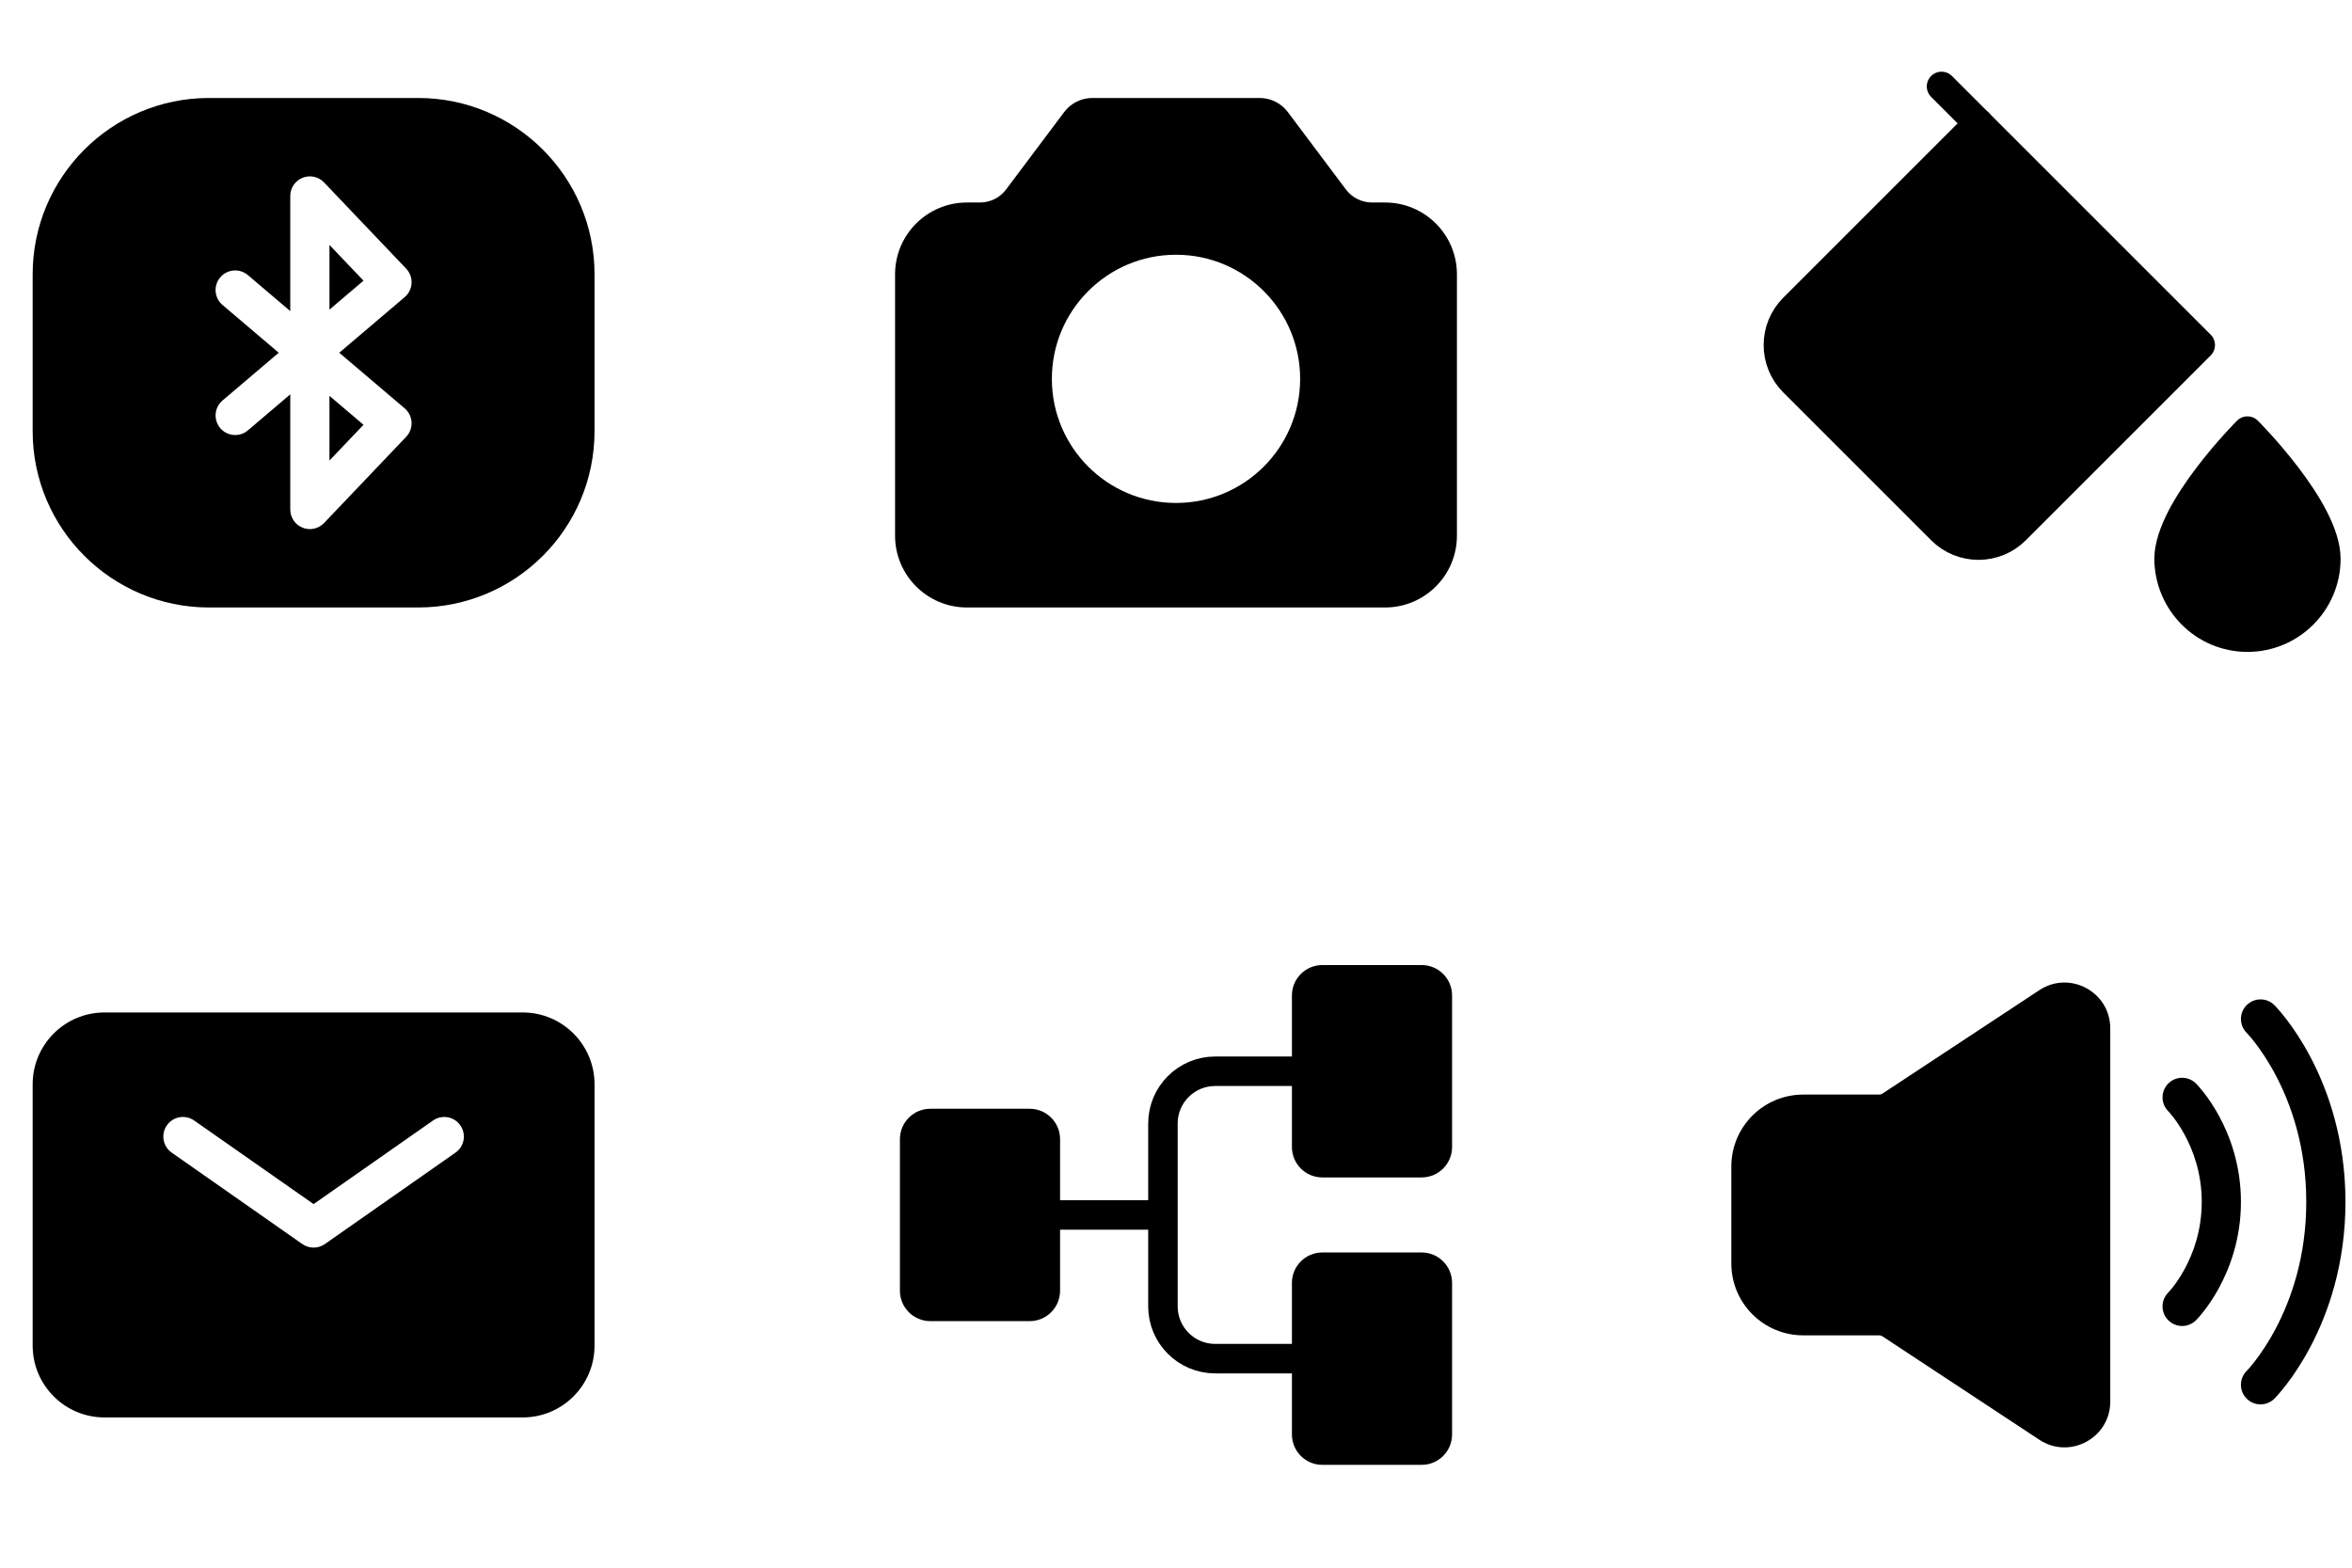
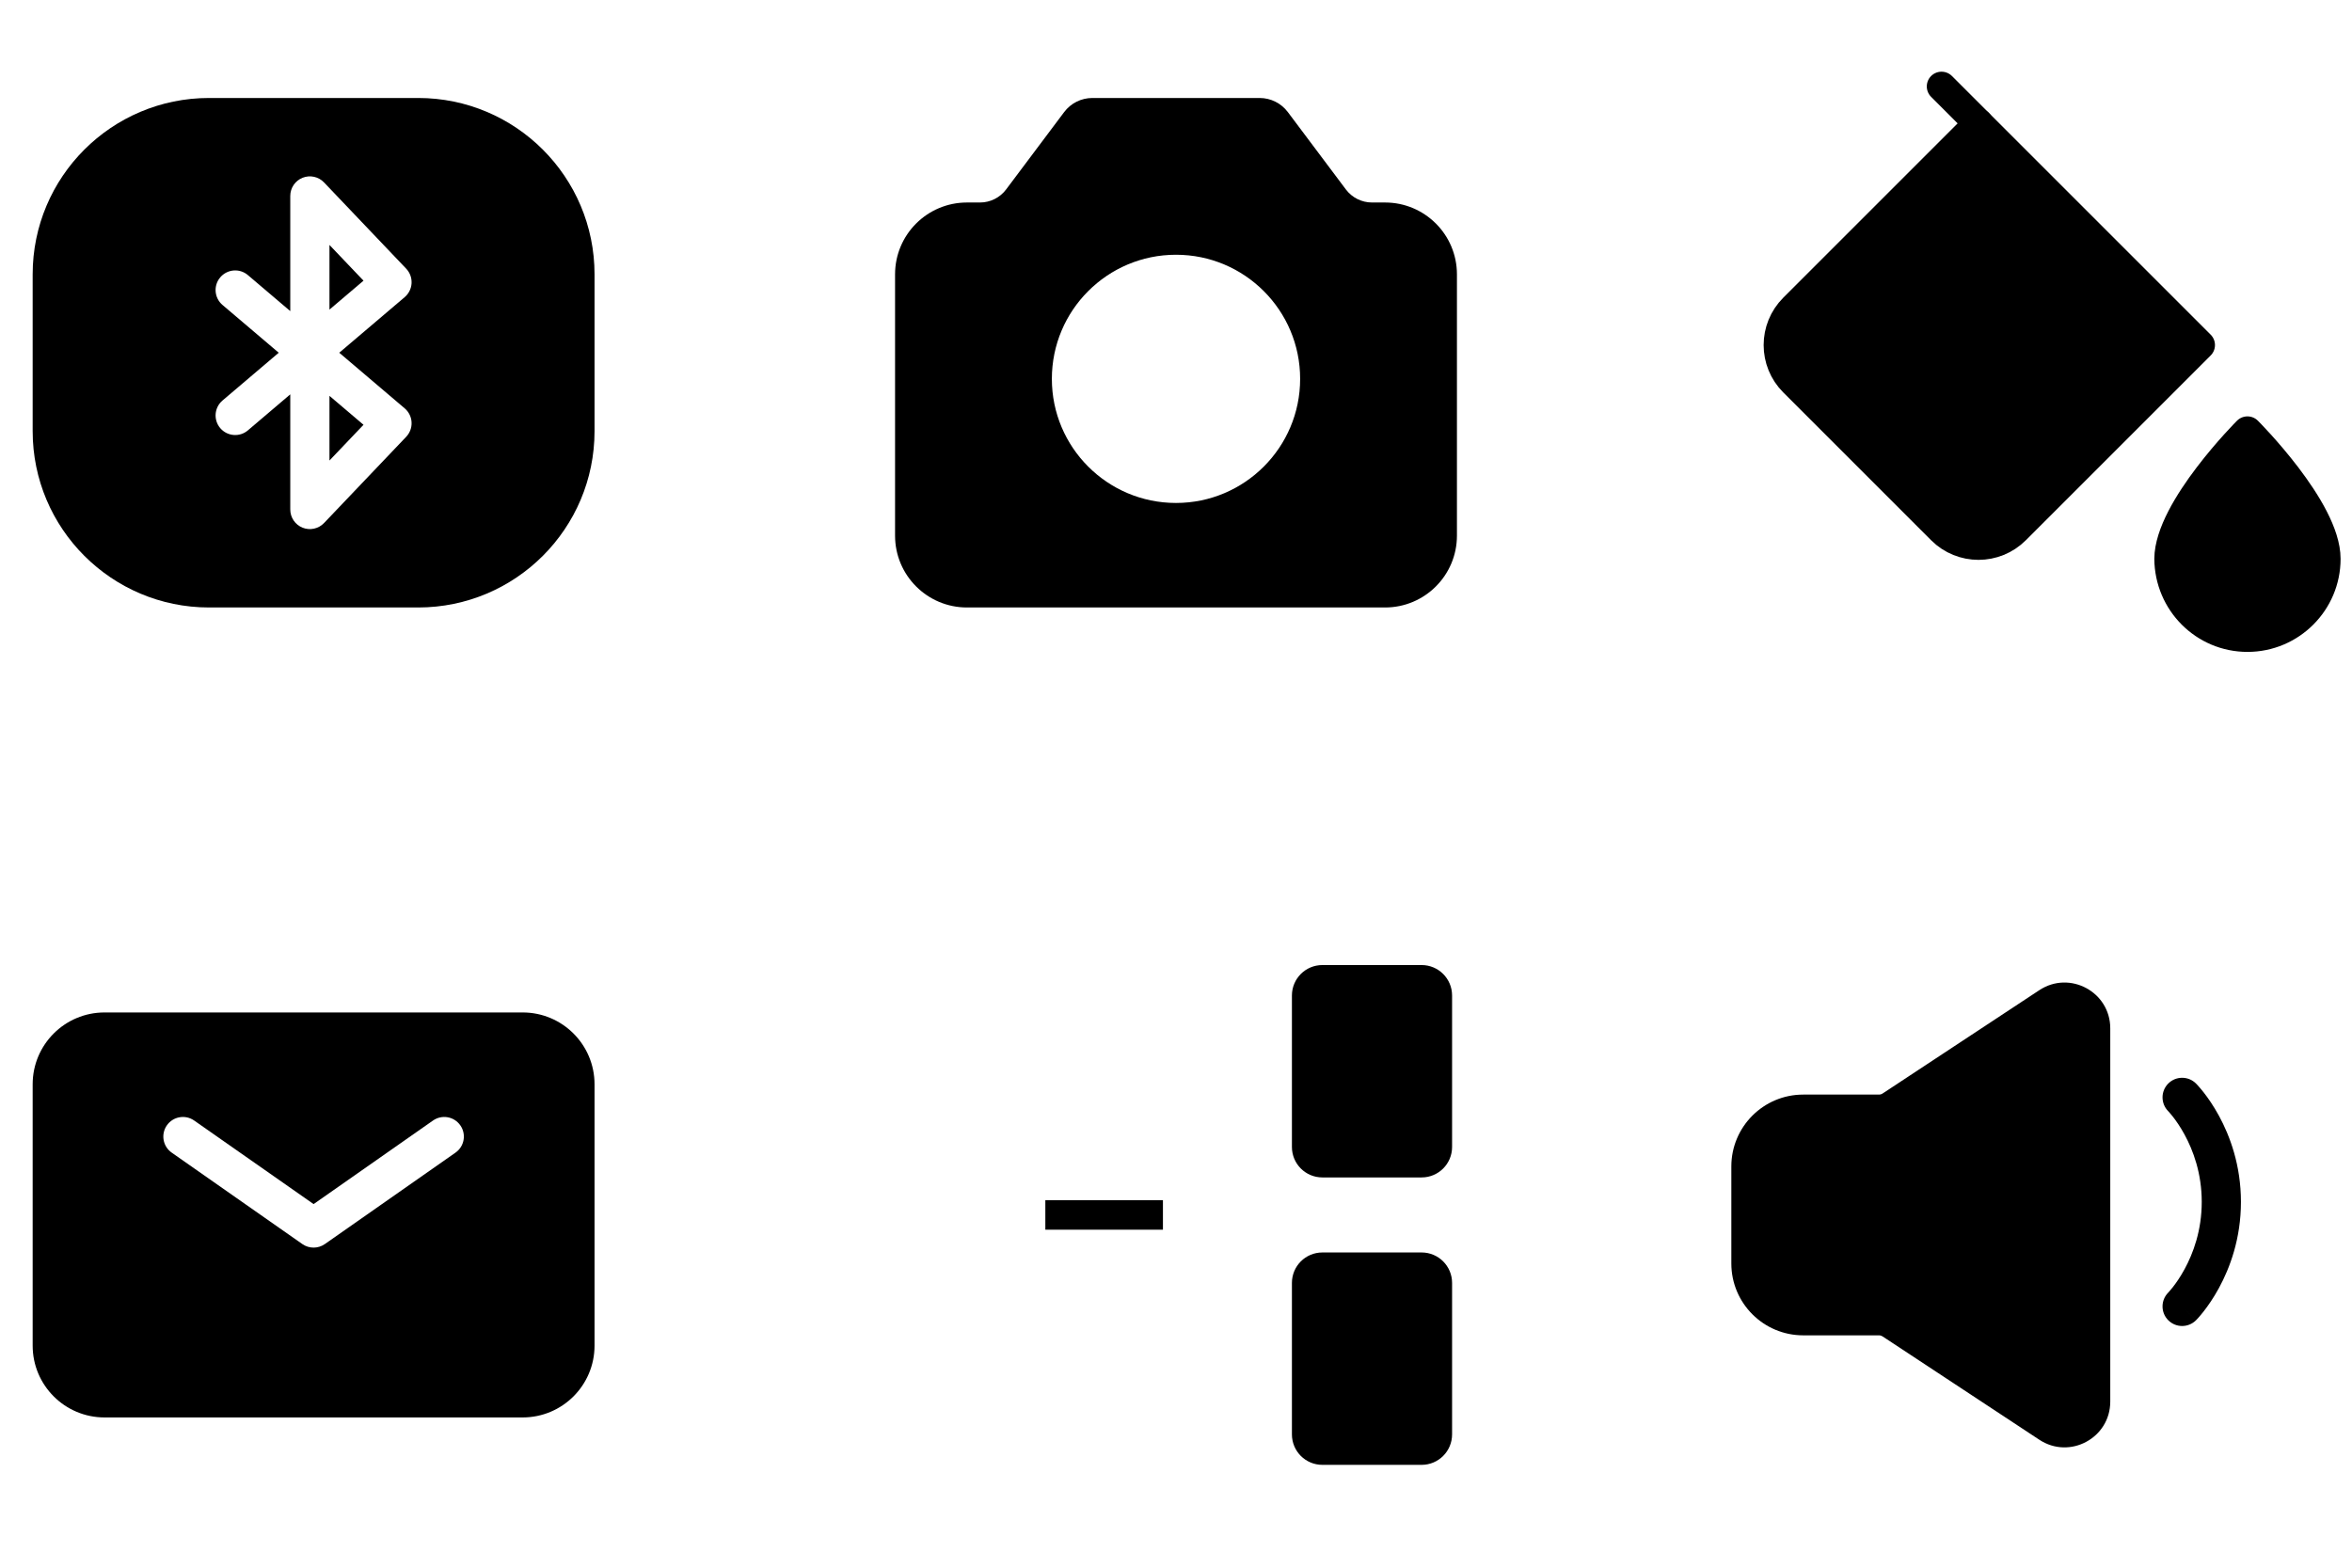
<svg xmlns="http://www.w3.org/2000/svg" width="150" height="100" viewBox="0 0 150 100" fill="none">
  <path fill-rule="evenodd" clip-rule="evenodd" d="M13.333 6.25C7.12 6.25 2.083 11.287 2.083 17.5V27.5C2.083 33.713 7.12 38.75 13.333 38.75H26.667C32.88 38.75 37.917 33.713 37.917 27.5V17.5C37.917 11.287 32.88 6.25 26.667 6.25H13.333ZM20.667 11.638C20.315 11.268 19.772 11.15 19.298 11.339C18.823 11.529 18.512 11.989 18.512 12.5V19.845L15.809 17.548C15.284 17.101 14.495 17.165 14.047 17.691C13.6 18.216 13.664 19.005 14.19 19.453L17.776 22.5L14.19 25.548C13.664 25.995 13.6 26.784 14.047 27.31C14.495 27.836 15.284 27.899 15.809 27.453L18.512 25.155V32.5C18.512 33.011 18.823 33.471 19.298 33.661C19.772 33.85 20.315 33.732 20.667 33.362L25.905 27.862C26.142 27.613 26.266 27.277 26.248 26.934C26.23 26.591 26.071 26.27 25.81 26.048L21.636 22.5L25.81 18.953C26.071 18.73 26.23 18.409 26.248 18.066C26.266 17.723 26.142 17.387 25.905 17.138L20.667 11.638ZM23.183 27.096L21.012 25.251V29.375L23.183 27.096ZM21.012 15.625V19.749L23.183 17.904L21.012 15.625Z" fill="black" />
  <path fill-rule="evenodd" clip-rule="evenodd" d="M67.867 7.15L64.167 12.083C63.773 12.608 63.156 12.917 62.5 12.917H61.667C59.135 12.917 57.083 14.969 57.083 17.5V34.167C57.083 36.698 59.135 38.75 61.667 38.75H88.333C90.865 38.75 92.917 36.698 92.917 34.167V17.5C92.917 14.969 90.865 12.917 88.333 12.917H87.5C86.844 12.917 86.227 12.608 85.833 12.083L82.133 7.15C81.709 6.583 81.042 6.25 80.333 6.25H69.667C68.959 6.25 68.292 6.583 67.867 7.15ZM75 16.25C70.628 16.25 67.083 19.794 67.083 24.167C67.083 28.539 70.628 32.083 75 32.083C79.372 32.083 82.917 28.539 82.917 24.167C82.917 19.794 79.372 16.25 75 16.25Z" fill="black" />
  <path d="M114.394 19.654L126.179 7.869L140.321 22.011L128.536 33.796C127.234 35.098 125.123 35.098 123.822 33.796L114.394 24.368C113.092 23.067 113.092 20.956 114.394 19.654Z" fill="black" stroke="black" stroke-width="1.88" stroke-linecap="round" stroke-linejoin="round" />
  <path d="M123.822 5.513L126.179 7.87" stroke="black" stroke-width="1.88" stroke-linecap="round" stroke-linejoin="round" />
  <path fill-rule="evenodd" clip-rule="evenodd" d="M143.332 27.5C143.332 27.5 148.332 32.489 148.332 35.644C148.333 38.404 146.092 40.644 143.333 40.644C140.574 40.644 138.353 38.404 138.333 35.644C138.35 32.487 143.332 27.5 143.332 27.5Z" fill="black" stroke="black" stroke-width="1.88" stroke-miterlimit="1.5" stroke-linecap="round" stroke-linejoin="round" />
  <path fill-rule="evenodd" clip-rule="evenodd" d="M6.667 64.583C4.135 64.583 2.083 66.635 2.083 69.166V85.833C2.083 88.364 4.135 90.416 6.667 90.416H33.333C35.865 90.416 37.917 88.364 37.917 85.833V69.166C37.917 66.635 35.865 64.583 33.333 64.583H6.667ZM12.383 71.476C11.818 71.08 11.038 71.217 10.643 71.783C10.247 72.348 10.384 73.128 10.95 73.524L19.283 79.357C19.713 79.658 20.286 79.658 20.717 79.357L29.05 73.524C29.616 73.128 29.753 72.348 29.357 71.783C28.961 71.217 28.182 71.08 27.616 71.476L20 76.807L12.383 71.476Z" fill="black" />
  <path d="M91.667 81.833V91.5C91.667 92.052 91.219 92.5 90.667 92.5H84.333C83.781 92.5 83.333 92.052 83.333 91.5V81.833C83.333 81.281 83.781 80.833 84.333 80.833H90.667C91.219 80.833 91.667 81.281 91.667 81.833Z" fill="black" stroke="black" stroke-width="1.88" />
-   <path d="M66.667 72.666V82.333C66.667 82.885 66.219 83.333 65.667 83.333H59.333C58.781 83.333 58.333 82.885 58.333 82.333V72.666C58.333 72.114 58.781 71.666 59.333 71.666H65.667C66.219 71.666 66.667 72.114 66.667 72.666Z" fill="black" stroke="black" stroke-width="1.88" />
  <path d="M91.667 63.499V73.166C91.667 73.718 91.219 74.166 90.667 74.166H84.333C83.781 74.166 83.333 73.718 83.333 73.166V63.499C83.333 62.947 83.781 62.499 84.333 62.499H90.667C91.219 62.499 91.667 62.947 91.667 63.499Z" fill="black" stroke="black" stroke-width="1.88" />
-   <path d="M83.333 86.666H77.5C75.659 86.666 74.167 85.174 74.167 83.333V71.666C74.167 69.825 75.659 68.333 77.5 68.333H83.333" stroke="black" stroke-width="1.88" />
  <path d="M74.167 77.5H66.667" stroke="black" stroke-width="1.88" />
  <path fill-rule="evenodd" clip-rule="evenodd" d="M138.283 69.116C138.771 68.628 139.562 68.628 140.051 69.116L139.167 70C140.051 69.116 140.05 69.116 140.051 69.116L140.052 69.118L140.054 69.12L140.058 69.124L140.069 69.135L140.102 69.169C140.129 69.197 140.164 69.235 140.206 69.283C140.291 69.378 140.407 69.513 140.542 69.685C140.812 70.03 141.164 70.53 141.514 71.172C142.214 72.456 142.917 74.328 142.917 76.667C142.917 79.006 142.214 80.877 141.514 82.161C141.164 82.803 140.812 83.303 140.542 83.648C140.407 83.821 140.291 83.956 140.206 84.051C140.164 84.098 140.129 84.136 140.102 84.164L140.069 84.198L140.058 84.21L140.054 84.214L140.052 84.216C140.052 84.216 140.051 84.217 139.201 83.368L140.051 84.217C139.562 84.705 138.771 84.705 138.283 84.217C137.796 83.731 137.795 82.942 138.279 82.454C138.28 82.452 138.281 82.451 138.283 82.45L139.167 83.333C138.283 82.45 138.283 82.449 138.283 82.45L138.282 82.451L138.279 82.454L138.287 82.445C138.298 82.434 138.316 82.414 138.342 82.385C138.394 82.327 138.474 82.234 138.573 82.107C138.772 81.853 139.045 81.468 139.319 80.964C139.869 79.956 140.417 78.494 140.417 76.667C140.417 74.839 139.869 73.377 139.319 72.369C139.045 71.866 138.772 71.48 138.573 71.226C138.474 71.099 138.394 71.006 138.342 70.948C138.316 70.92 138.298 70.9 138.287 70.889L138.279 70.88C137.795 70.391 137.796 69.603 138.283 69.116Z" fill="black" />
-   <path fill-rule="evenodd" clip-rule="evenodd" d="M143.283 64.116C143.771 63.628 144.562 63.628 145.051 64.116L144.167 65C145.051 64.116 145.05 64.116 145.051 64.116L145.052 64.118L145.055 64.12L145.06 64.125L145.075 64.141C145.087 64.153 145.103 64.17 145.123 64.191C145.162 64.232 145.215 64.29 145.281 64.365C145.413 64.513 145.594 64.728 145.809 65.006C146.237 65.562 146.798 66.377 147.356 67.439C148.474 69.563 149.583 72.678 149.583 76.667C149.583 80.655 148.474 83.77 147.356 85.895C146.798 86.956 146.237 87.771 145.809 88.327C145.594 88.606 145.413 88.82 145.281 88.969C145.215 89.043 145.162 89.101 145.123 89.142C145.103 89.163 145.087 89.18 145.075 89.192L145.06 89.208L145.055 89.213L145.052 89.216C145.052 89.216 145.051 89.217 144.167 88.333L145.051 89.217C144.562 89.705 143.771 89.705 143.283 89.217C142.795 88.73 142.795 87.939 143.281 87.451C143.281 87.451 143.281 87.451 143.281 87.451L143.28 87.453C143.28 87.452 143.28 87.453 143.281 87.451L143.304 87.427C143.326 87.404 143.362 87.365 143.41 87.311C143.506 87.202 143.651 87.032 143.827 86.803C144.18 86.344 144.661 85.648 145.144 84.73C146.109 82.896 147.083 80.178 147.083 76.667C147.083 73.155 146.109 70.437 145.144 68.603C144.661 67.685 144.18 66.99 143.827 66.53C143.651 66.301 143.506 66.131 143.41 66.023C143.362 65.968 143.326 65.93 143.304 65.906L143.282 65.883C143.281 65.882 143.28 65.881 143.28 65.881L143.282 65.883C142.795 65.395 142.795 64.604 143.283 64.116Z" fill="black" />
  <path fill-rule="evenodd" clip-rule="evenodd" d="M130.061 63.16C132 61.882 134.583 63.273 134.583 65.595V89.405C134.583 91.728 132 93.118 130.061 91.84L120.063 85.248C119.995 85.203 119.915 85.179 119.833 85.179H115C112.469 85.179 110.417 83.127 110.417 80.595V74.405C110.417 71.874 112.469 69.822 115 69.822H119.833C119.915 69.822 119.995 69.798 120.063 69.753L130.061 63.16Z" fill="black" />
</svg>